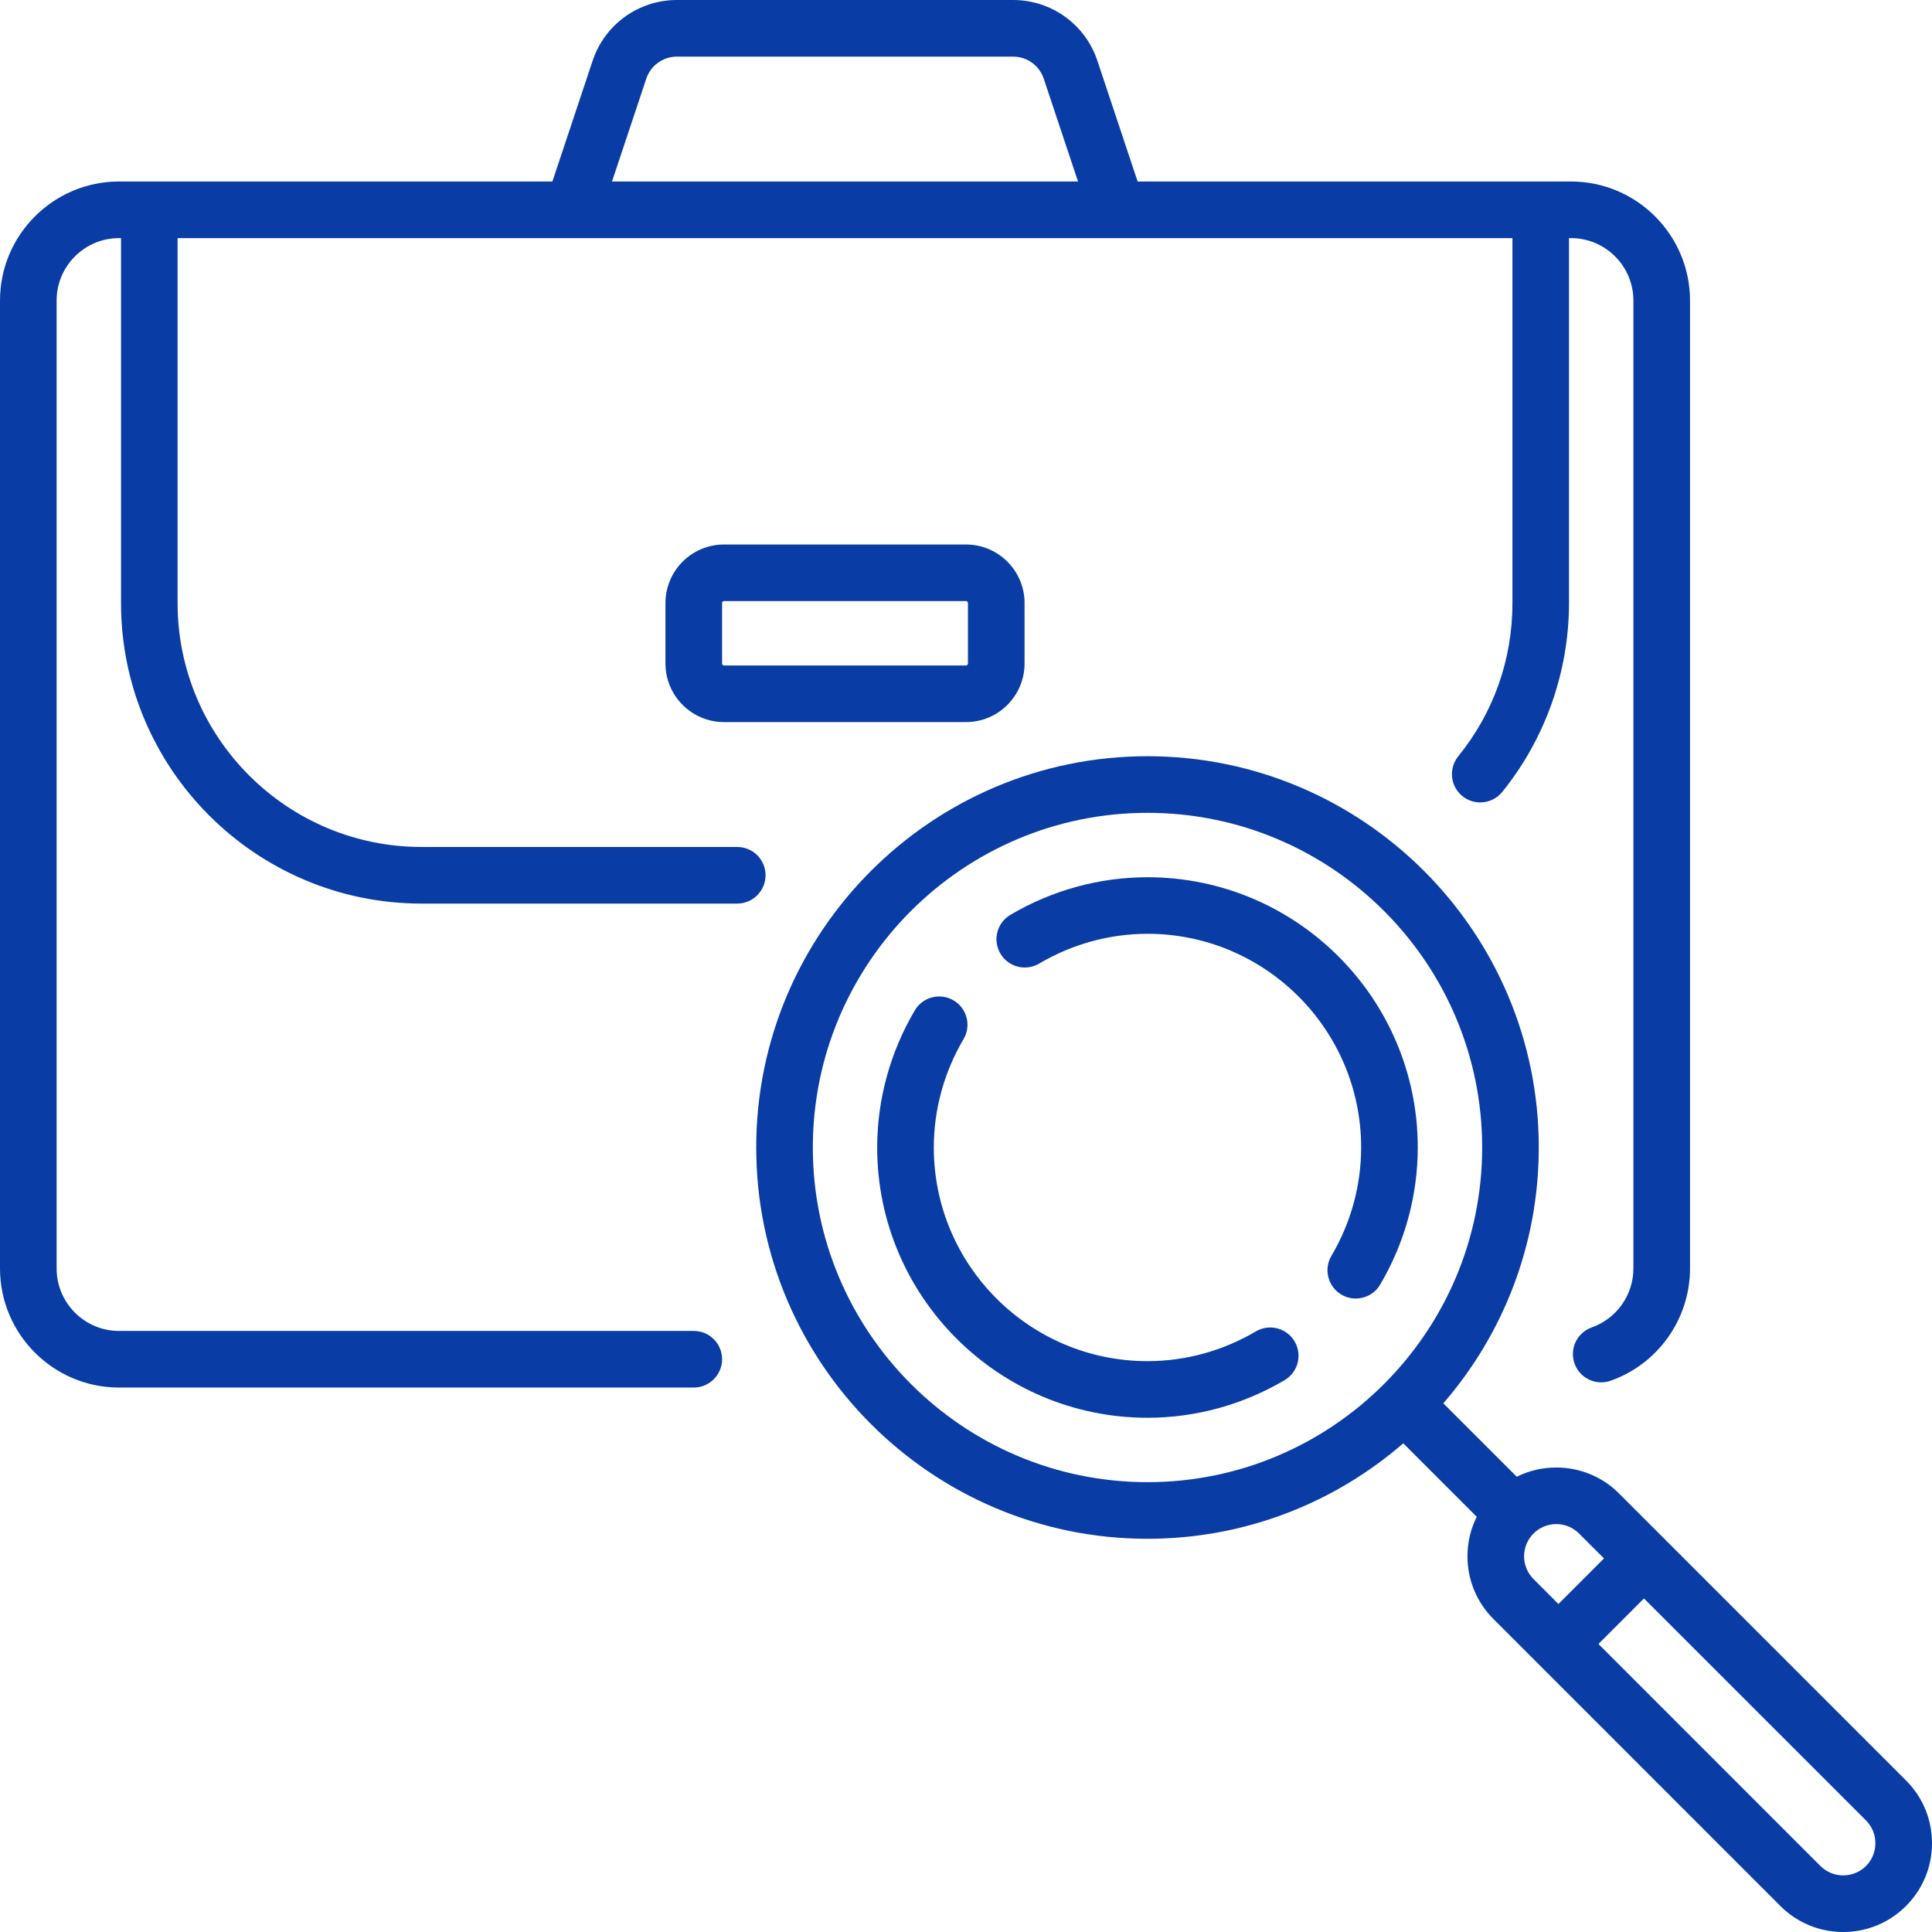
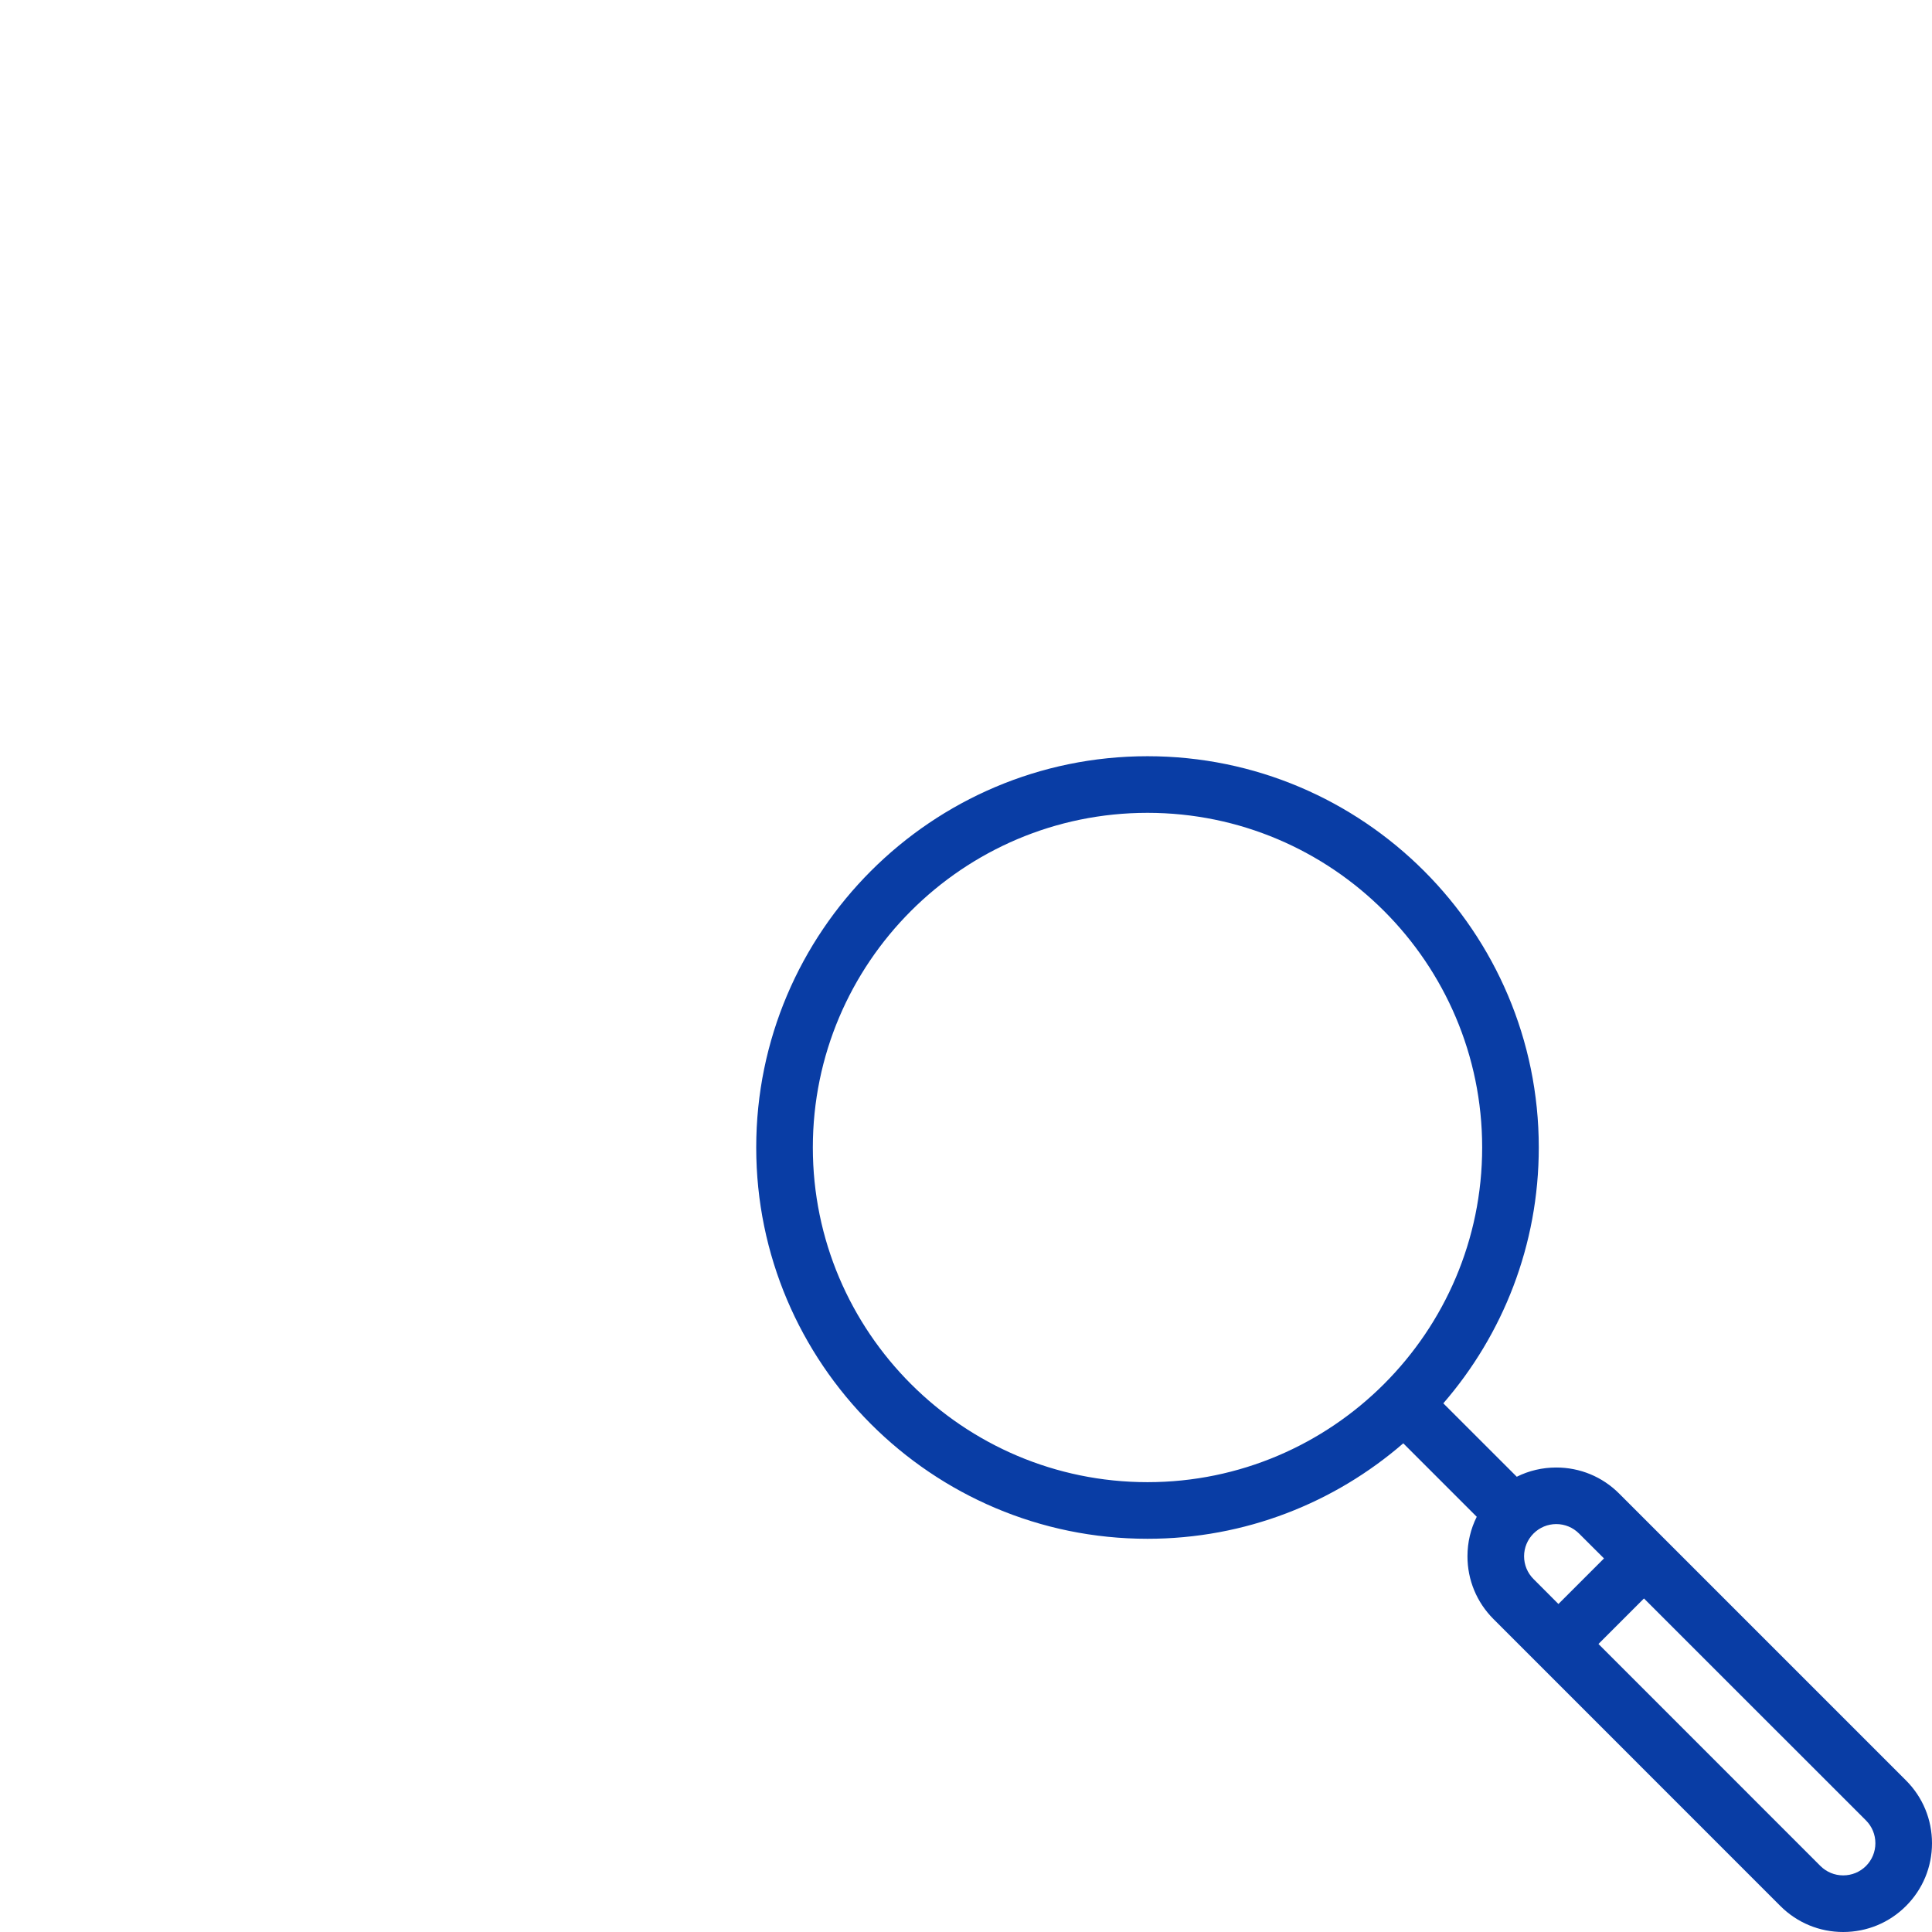
<svg xmlns="http://www.w3.org/2000/svg" width="36" height="36" viewBox="0 0 36 36" fill="none">
  <path d="M35.515 33.175L30.169 27.829C29.857 27.517 29.441 27.345 28.999 27.345C28.739 27.345 28.489 27.404 28.263 27.517L26.894 26.149C28.002 24.87 28.673 23.203 28.673 21.382C28.673 17.362 25.402 14.091 21.382 14.091C17.361 14.091 14.091 17.362 14.091 21.382C14.091 25.402 17.361 28.673 21.382 28.673C23.203 28.673 24.869 28.002 26.148 26.894L27.517 28.263C27.404 28.489 27.344 28.739 27.344 28.999C27.344 29.441 27.517 29.857 27.829 30.169L33.175 35.516C33.488 35.828 33.903 36 34.345 36C34.787 36 35.203 35.828 35.515 35.516C35.828 35.203 36 34.788 36 34.346C36 33.904 35.828 33.488 35.515 33.175ZM15.146 21.382C15.146 17.943 17.943 15.146 21.382 15.146C24.82 15.146 27.618 17.943 27.618 21.382C27.618 24.82 24.82 27.618 21.382 27.618C17.943 27.618 15.146 24.82 15.146 21.382ZM28.399 28.999C28.399 28.839 28.462 28.688 28.575 28.575C28.688 28.462 28.839 28.399 28.999 28.399C29.159 28.399 29.31 28.462 29.423 28.575L29.888 29.039L29.039 29.888L28.575 29.423C28.462 29.31 28.399 29.159 28.399 28.999ZM34.77 34.77C34.77 34.77 34.77 34.77 34.77 34.77C34.656 34.883 34.506 34.945 34.345 34.945C34.185 34.945 34.035 34.883 33.921 34.77L29.785 30.633L30.633 29.785L34.77 33.921C34.883 34.035 34.945 34.185 34.945 34.346C34.945 34.506 34.883 34.656 34.77 34.77Z" fill="#093DA5" />
-   <path d="M21.382 16.346C20.487 16.346 19.603 16.588 18.827 17.047C18.576 17.195 18.493 17.518 18.641 17.769C18.789 18.02 19.112 18.103 19.363 17.955C19.977 17.592 20.675 17.4 21.382 17.4C23.577 17.4 25.363 19.186 25.363 21.382C25.363 22.088 25.172 22.786 24.809 23.401C24.661 23.651 24.744 23.975 24.995 24.123C25.079 24.173 25.171 24.196 25.263 24.196C25.443 24.196 25.619 24.104 25.717 23.937C26.176 23.16 26.418 22.277 26.418 21.382C26.418 18.605 24.159 16.346 21.382 16.346Z" fill="#093DA5" />
-   <path d="M23.4 24.809C22.786 25.172 22.088 25.363 21.382 25.363C19.186 25.363 17.4 23.577 17.4 21.382C17.4 20.675 17.592 19.977 17.954 19.363C18.103 19.112 18.019 18.789 17.769 18.641C17.518 18.493 17.194 18.576 17.046 18.827C16.588 19.603 16.345 20.487 16.345 21.382C16.345 24.159 18.605 26.418 21.382 26.418C22.277 26.418 23.16 26.176 23.937 25.717C24.188 25.569 24.271 25.246 24.123 24.995C23.975 24.744 23.651 24.661 23.4 24.809Z" fill="#093DA5" />
-   <path d="M7.855 16.837H13.737C14.029 16.837 14.265 16.6 14.265 16.309C14.265 16.018 14.029 15.782 13.737 15.782H7.855C5.348 15.782 3.309 13.743 3.309 11.236V4.437H28.182V11.236C28.182 12.289 27.833 13.277 27.172 14.093C26.989 14.319 27.024 14.652 27.25 14.835C27.348 14.914 27.465 14.952 27.582 14.952C27.735 14.952 27.888 14.885 27.992 14.757C28.794 13.765 29.236 12.515 29.236 11.236V4.437H29.273C29.914 4.437 30.436 4.958 30.436 5.6V23.636C30.436 24.129 30.125 24.57 29.661 24.734C29.386 24.831 29.242 25.132 29.339 25.407C29.436 25.681 29.738 25.825 30.012 25.728C30.897 25.415 31.491 24.575 31.491 23.636V5.6C31.491 4.377 30.496 3.382 29.273 3.382H21.198L20.448 1.131C20.223 0.455 19.592 0 18.878 0H12.613C11.899 0 11.268 0.455 11.043 1.131L10.293 3.382H2.218C0.995 3.382 0 4.377 0 5.6V23.636C0 24.86 0.995 25.855 2.218 25.855H12.927C13.219 25.855 13.455 25.618 13.455 25.327C13.455 25.036 13.219 24.8 12.927 24.8H2.218C1.577 24.8 1.055 24.278 1.055 23.636V5.6C1.055 4.958 1.577 4.437 2.218 4.437H2.255V11.236C2.255 14.324 4.767 16.837 7.855 16.837V16.837ZM12.043 1.465C12.125 1.22 12.354 1.055 12.613 1.055H18.878C19.137 1.055 19.366 1.22 19.448 1.465L20.087 3.382H11.404L12.043 1.465Z" fill="#093DA5" />
-   <path d="M13.491 10.146C12.889 10.146 12.4 10.635 12.4 11.236V12.364C12.4 12.965 12.889 13.455 13.491 13.455H18C18.602 13.455 19.091 12.965 19.091 12.364V11.236C19.091 10.635 18.602 10.146 18 10.146H13.491ZM18.036 11.236V12.364C18.036 12.384 18.02 12.4 18 12.4H13.491C13.471 12.4 13.455 12.384 13.455 12.364V11.236C13.455 11.216 13.471 11.2 13.491 11.2H18C18.02 11.2 18.036 11.216 18.036 11.236Z" fill="#093DA5" />
</svg>